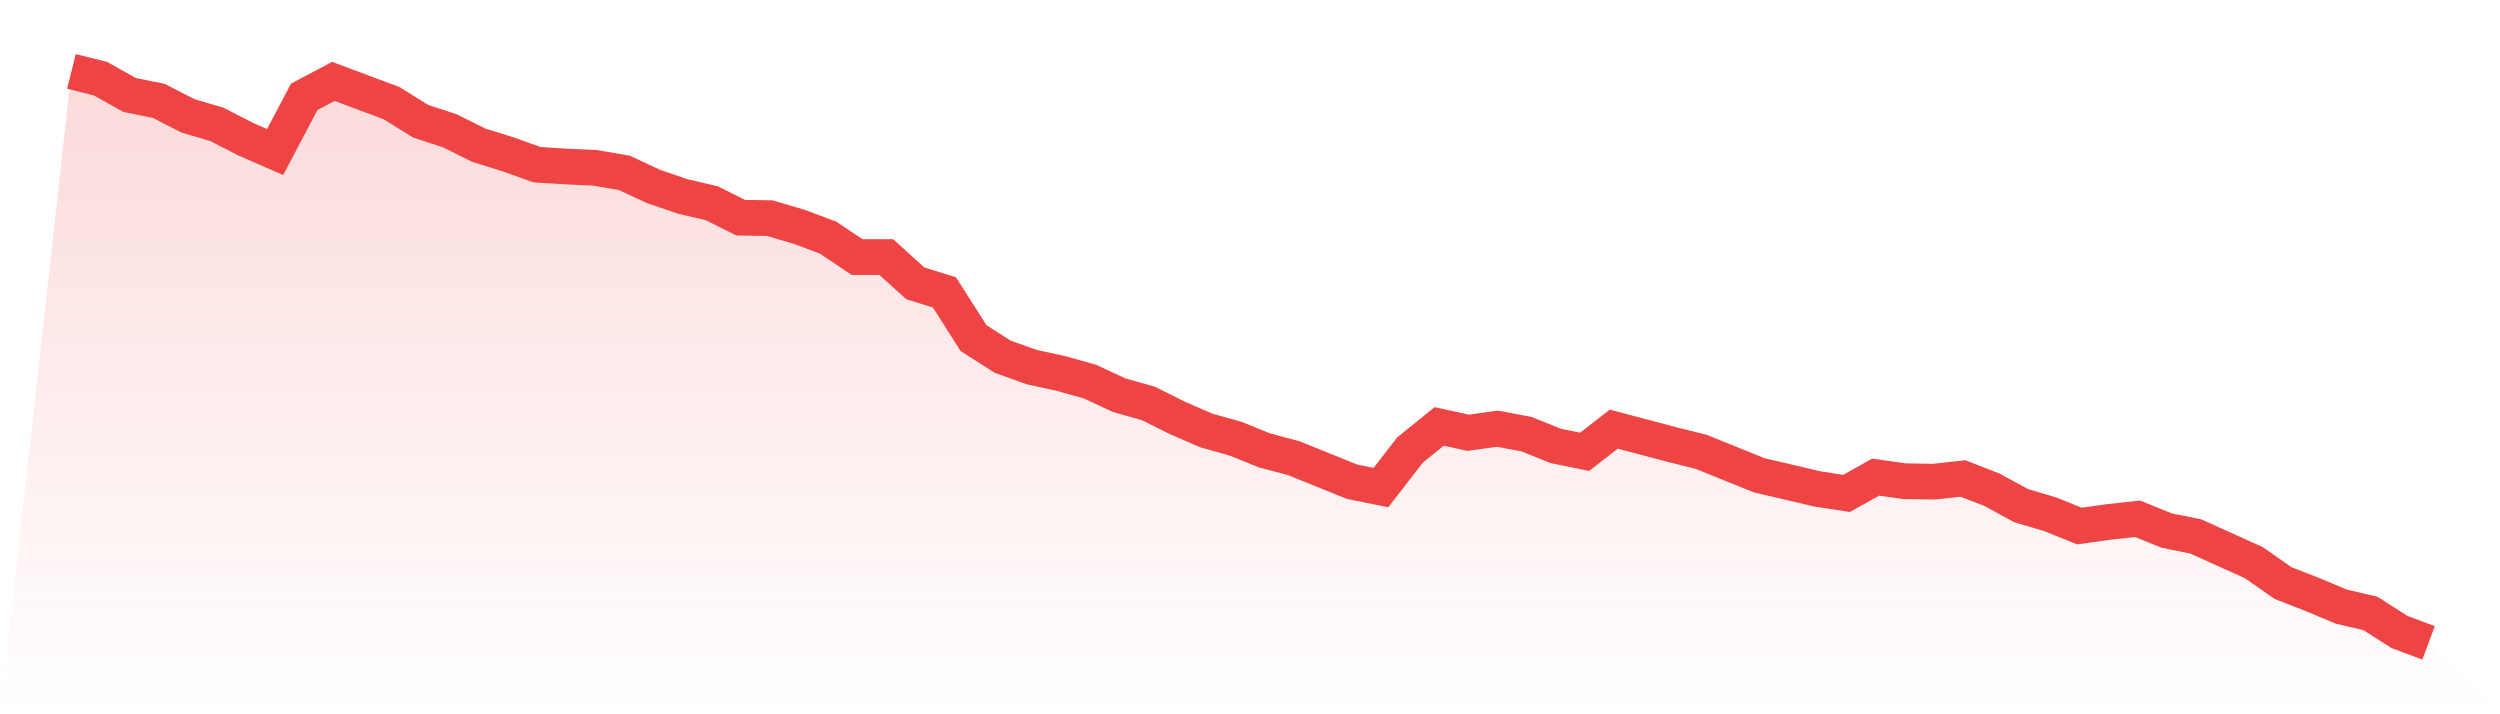
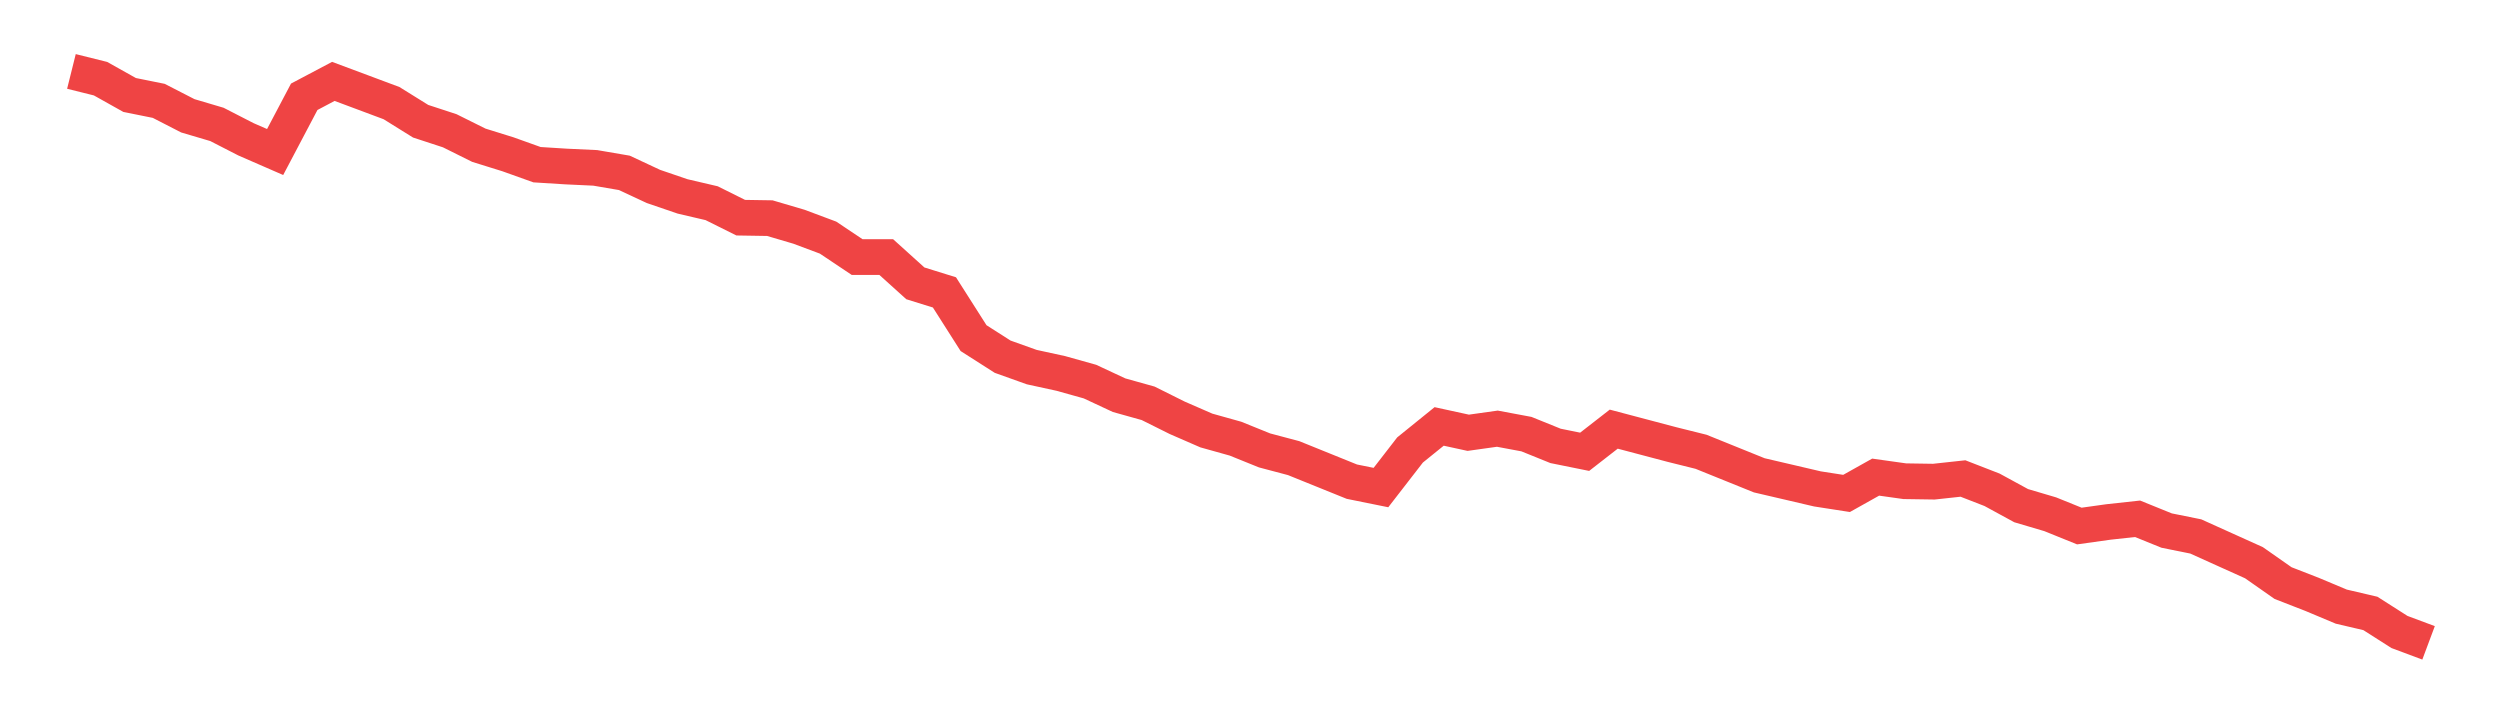
<svg xmlns="http://www.w3.org/2000/svg" viewBox="0 0 140 40">
  <defs>
    <linearGradient id="gradient" x1="0" x2="0" y1="0" y2="1">
      <stop offset="0%" stop-color="#ef4444" stop-opacity="0.2" />
      <stop offset="100%" stop-color="#ef4444" stop-opacity="0" />
    </linearGradient>
  </defs>
-   <path d="M4,4 L4,4 L5.63,4.406 L7.259,5.319 L8.889,5.648 L10.519,6.485 L12.148,6.967 L13.778,7.803 L15.407,8.513 L17.037,5.42 L18.667,4.558 L20.296,5.166 L21.926,5.775 L23.556,6.789 L25.185,7.322 L26.815,8.133 L28.444,8.64 L30.074,9.223 L31.704,9.325 L33.333,9.401 L34.963,9.68 L36.593,10.441 L38.222,10.998 L39.852,11.379 L41.481,12.19 L43.111,12.216 L44.741,12.697 L46.37,13.306 L48,14.396 L49.63,14.396 L51.259,15.867 L52.889,16.374 L54.519,18.935 L56.148,19.975 L57.778,20.558 L59.407,20.913 L61.037,21.369 L62.667,22.13 L64.296,22.586 L65.926,23.398 L67.556,24.108 L69.185,24.564 L70.815,25.223 L72.444,25.655 L74.074,26.314 L75.704,26.973 L77.333,27.303 L78.963,25.198 L80.593,23.88 L82.222,24.235 L83.852,24.006 L85.481,24.311 L87.111,24.97 L88.741,25.3 L90.37,24.032 L92,24.463 L93.63,24.894 L95.259,25.3 L96.889,25.959 L98.519,26.618 L100.148,26.998 L101.778,27.379 L103.407,27.632 L105.037,26.719 L106.667,26.948 L108.296,26.973 L109.926,26.796 L111.556,27.429 L113.185,28.317 L114.815,28.799 L116.444,29.458 L118.074,29.23 L119.704,29.052 L121.333,29.712 L122.963,30.041 L124.593,30.777 L126.222,31.512 L127.852,32.653 L129.481,33.287 L131.111,33.971 L132.741,34.352 L134.37,35.391 L136,36 L140,40 L0,40 z" fill="url(#gradient)" />
  <path d="M4,4 L4,4 L5.63,4.406 L7.259,5.319 L8.889,5.648 L10.519,6.485 L12.148,6.967 L13.778,7.803 L15.407,8.513 L17.037,5.42 L18.667,4.558 L20.296,5.166 L21.926,5.775 L23.556,6.789 L25.185,7.322 L26.815,8.133 L28.444,8.64 L30.074,9.223 L31.704,9.325 L33.333,9.401 L34.963,9.68 L36.593,10.441 L38.222,10.998 L39.852,11.379 L41.481,12.19 L43.111,12.216 L44.741,12.697 L46.37,13.306 L48,14.396 L49.63,14.396 L51.259,15.867 L52.889,16.374 L54.519,18.935 L56.148,19.975 L57.778,20.558 L59.407,20.913 L61.037,21.369 L62.667,22.13 L64.296,22.586 L65.926,23.398 L67.556,24.108 L69.185,24.564 L70.815,25.223 L72.444,25.655 L74.074,26.314 L75.704,26.973 L77.333,27.303 L78.963,25.198 L80.593,23.88 L82.222,24.235 L83.852,24.006 L85.481,24.311 L87.111,24.97 L88.741,25.3 L90.37,24.032 L92,24.463 L93.63,24.894 L95.259,25.3 L96.889,25.959 L98.519,26.618 L100.148,26.998 L101.778,27.379 L103.407,27.632 L105.037,26.719 L106.667,26.948 L108.296,26.973 L109.926,26.796 L111.556,27.429 L113.185,28.317 L114.815,28.799 L116.444,29.458 L118.074,29.23 L119.704,29.052 L121.333,29.712 L122.963,30.041 L124.593,30.777 L126.222,31.512 L127.852,32.653 L129.481,33.287 L131.111,33.971 L132.741,34.352 L134.37,35.391 L136,36" fill="none" stroke="#ef4444" stroke-width="2" />
</svg>